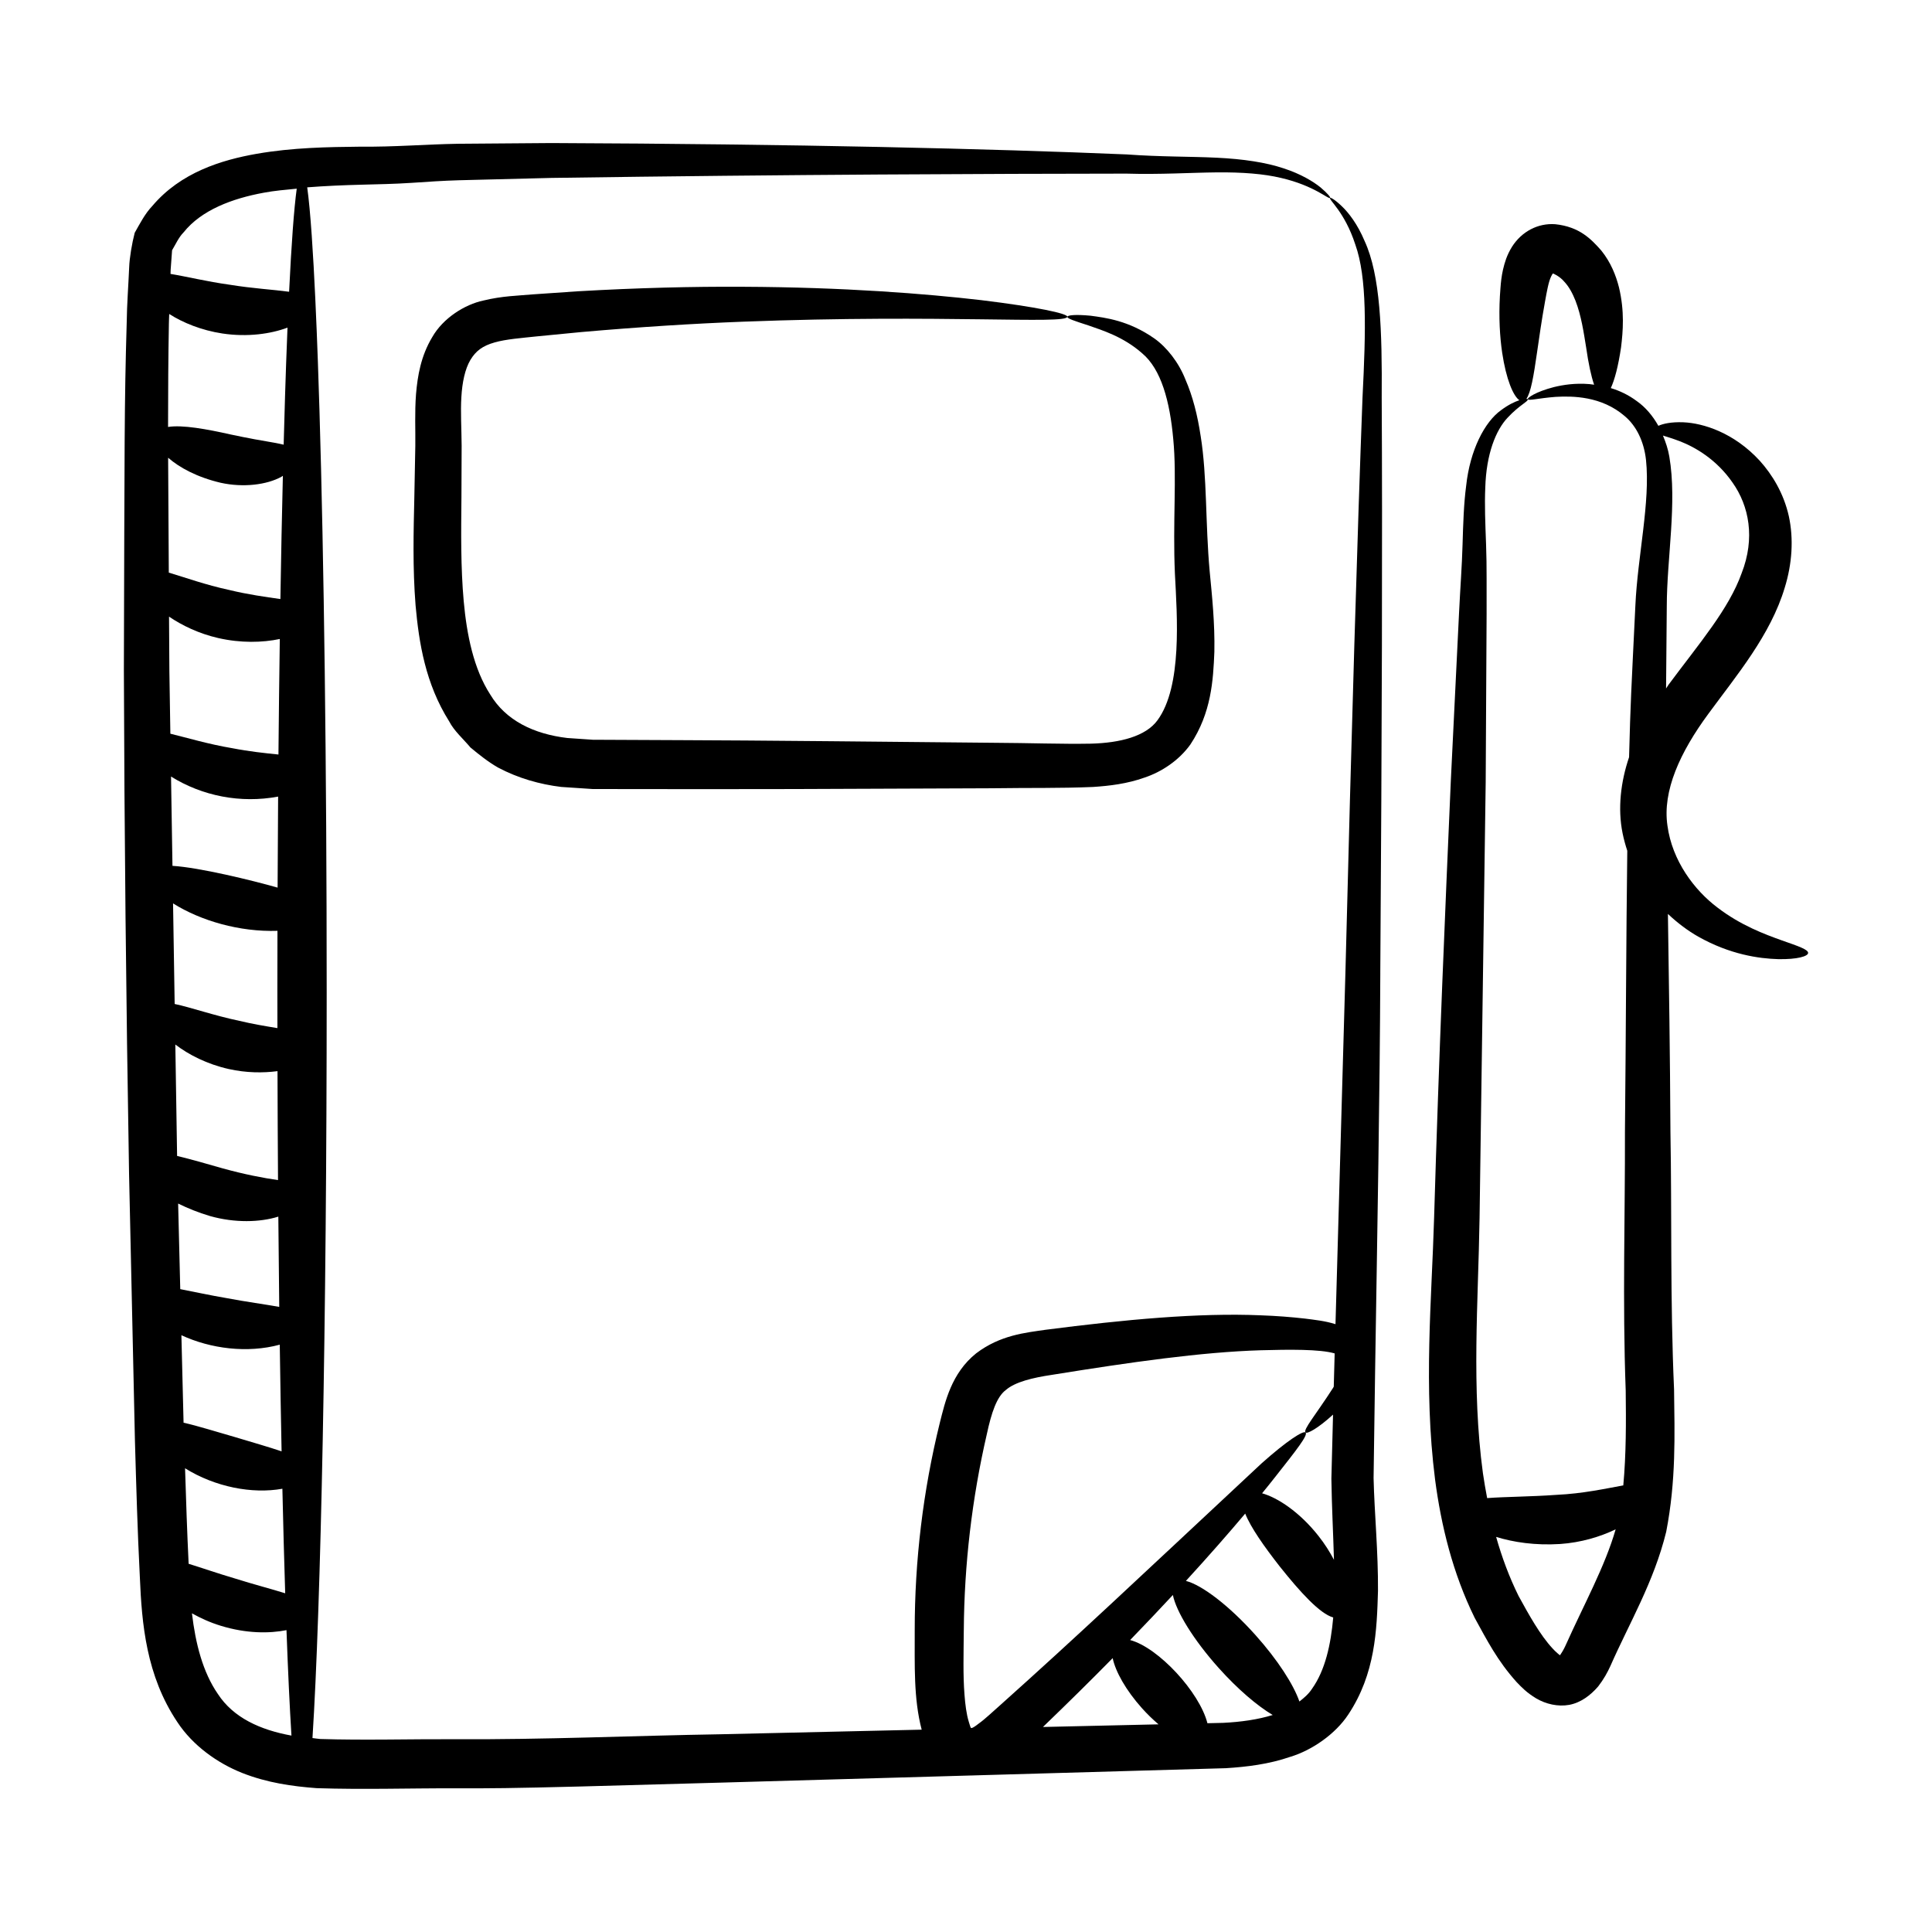
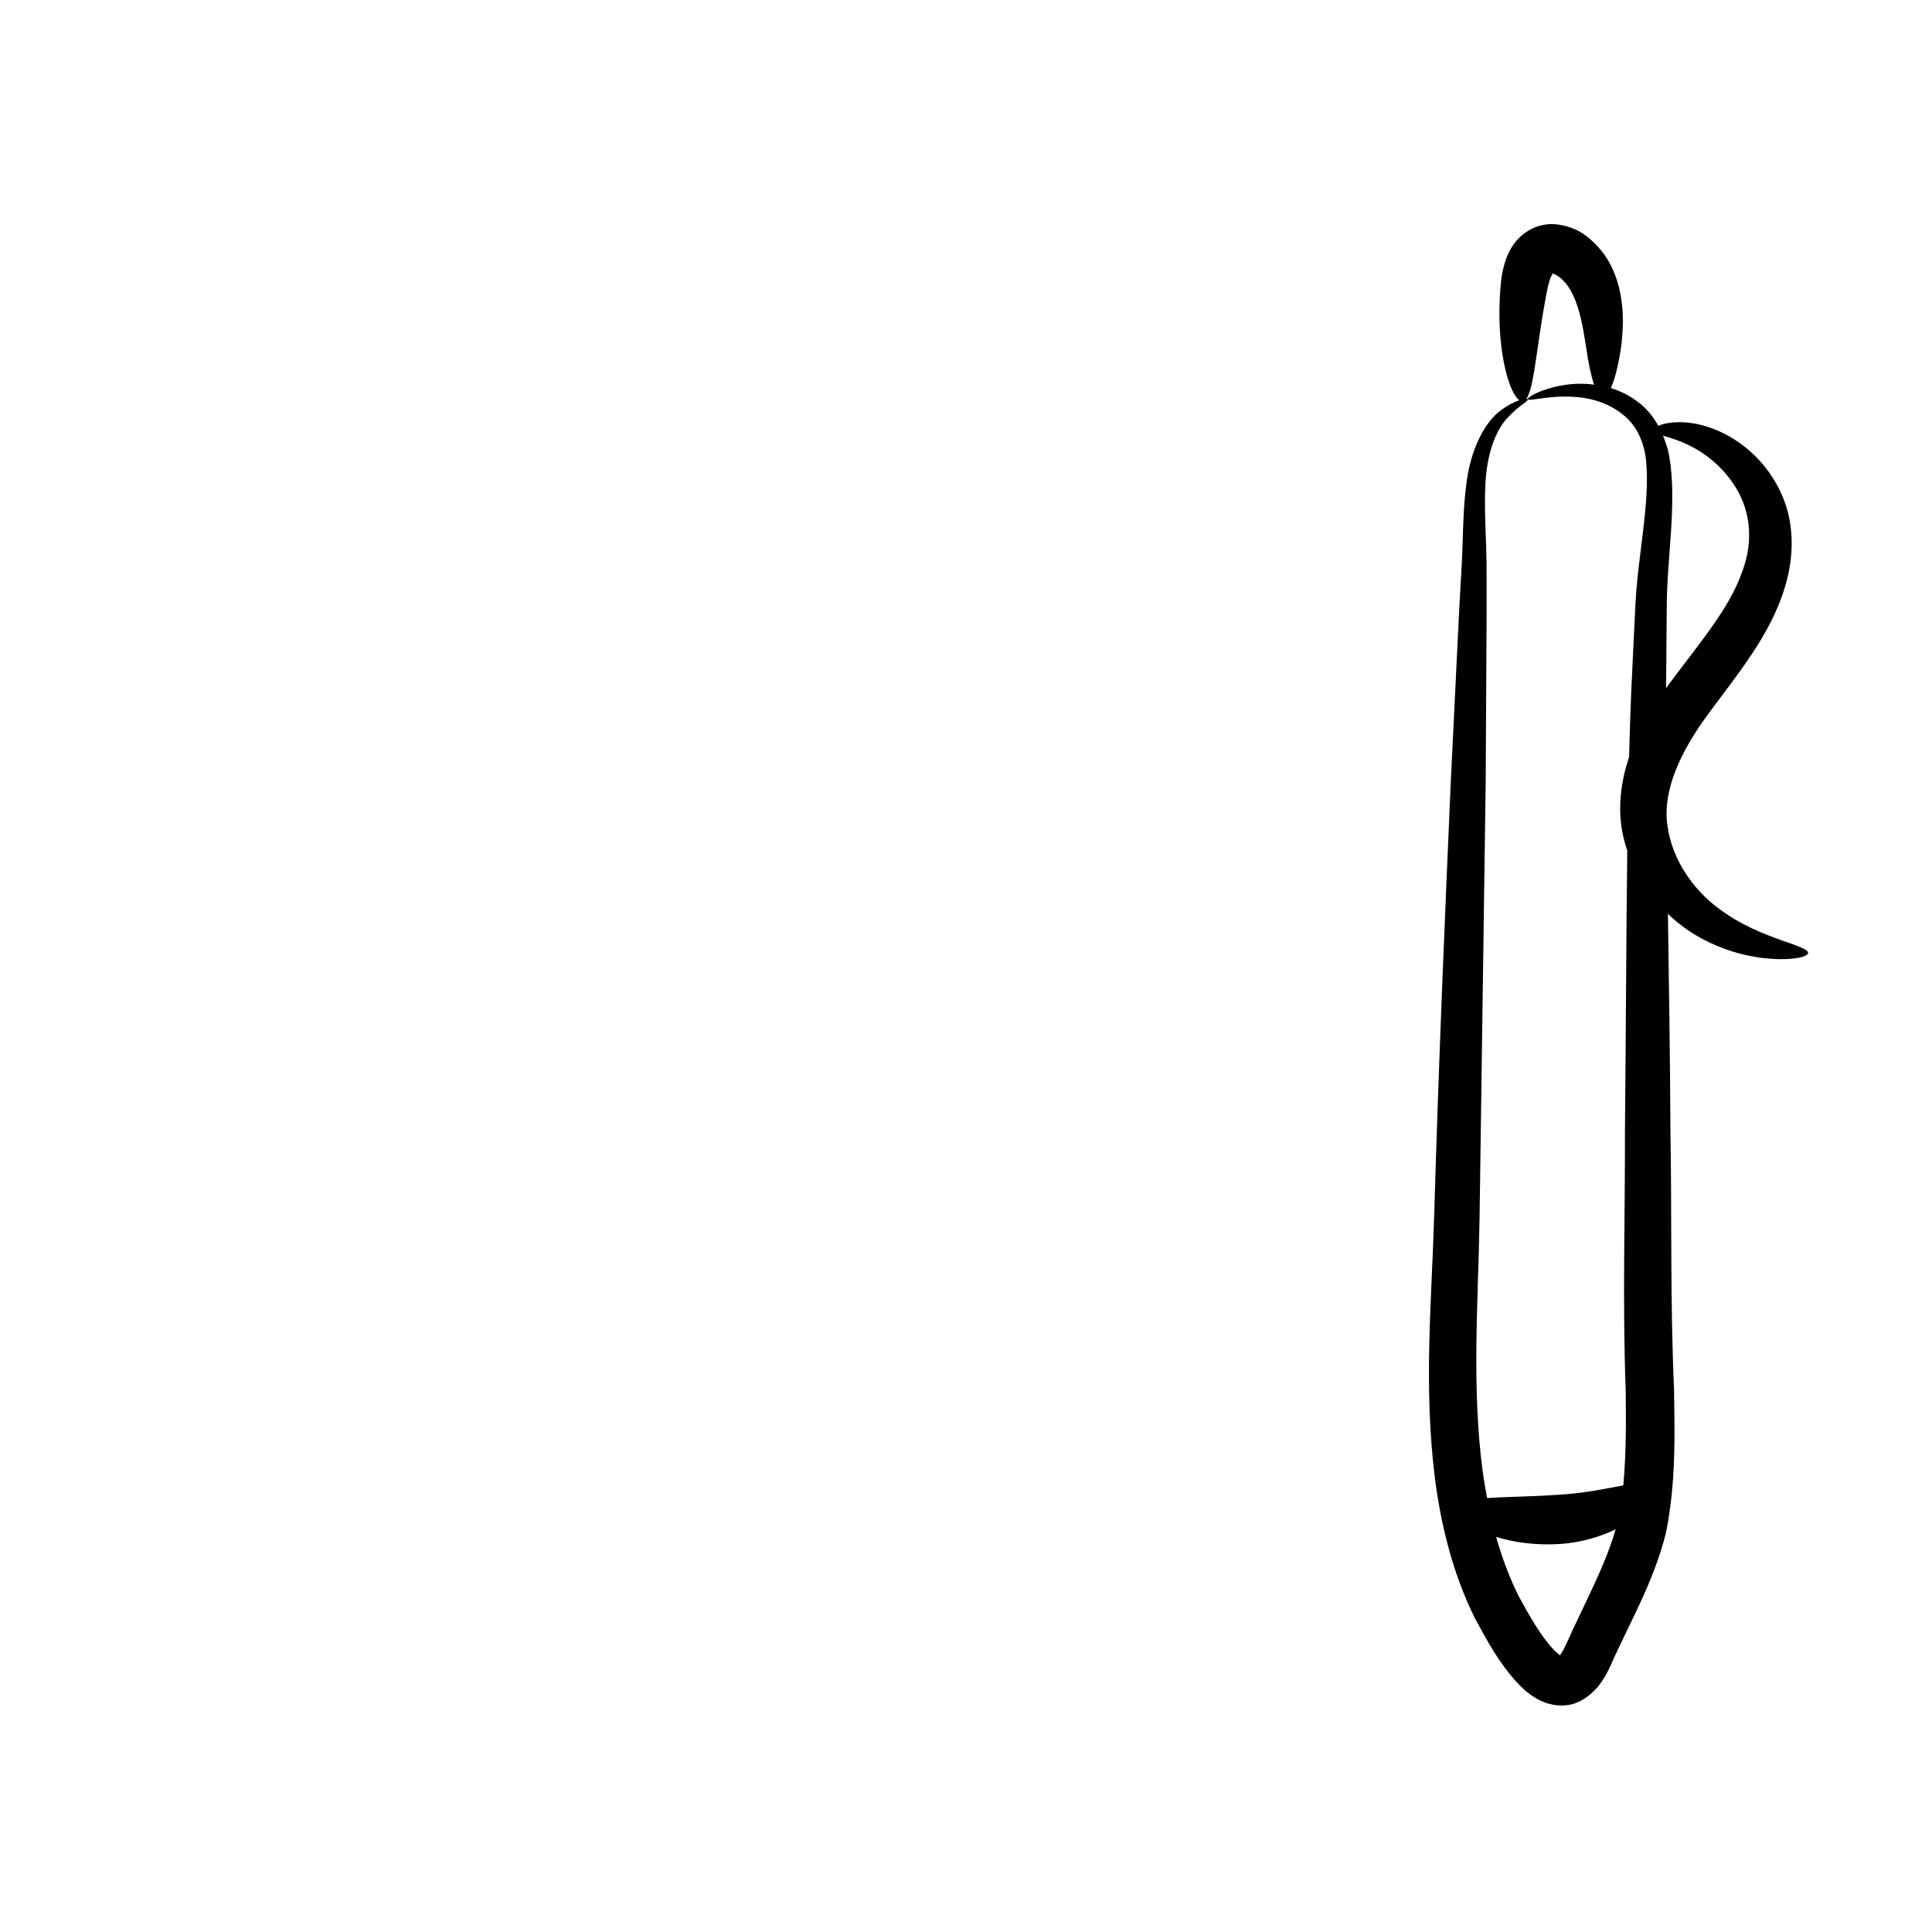
<svg xmlns="http://www.w3.org/2000/svg" fill="#000000" width="800px" height="800px" version="1.1" viewBox="144 144 512 512">
  <g>
-     <path d="m509.79 401.85c0.445-64.348 0.578-116.42 0.375-152.41 0.129-17.809-0.348-32.488-4.523-41.551-1.898-4.531-4.266-7.547-6.07-9.258-1.797-1.734-2.949-2.336-3.062-2.195-0.531 0.461 3.816 3.586 6.664 12.375 3.125 8.754 2.816 22.531 1.906 40.562-1.363 35.961-2.902 87.996-4.527 152.29-0.812 28.715-1.691 59.996-2.633 93.258-2.773-0.879-5.465-1.137-8.055-1.477-3.703-0.426-7.625-0.723-11.742-0.871-16.48-0.703-35.949 1.113-57.062 3.836-5.312 0.781-11.957 1.379-18.359 6.234-6.602 5.281-8.254 12.973-9.629 18.375-4.469 18.086-6.672 36.688-6.66 54.953 0.023 9.266-0.332 18.121 1.844 26.41-17.539 0.398-35.273 0.805-53.344 1.219-23.074 0.375-46.812 1.457-70.438 1.309-11.77-0.047-24.004 0.312-35.621-0.055-0.699-0.043-1.348-0.188-2.043-0.25 2.227-34.793 3.766-110.18 3.766-197.62 0-60.25-0.73-114.8-1.914-154.28-0.379-12.777-1.488-46.523-3.246-59.055 4.769-0.371 9.574-0.578 14.391-0.699 4.367-0.121 8.75-0.188 13.223-0.488 4.527-0.305 8.305-0.566 12.605-0.691 8.379-0.211 16.574-0.418 24.578-0.621 64.234-0.926 116.36-1.094 152.25-1.137 8.98 0.27 17.164-0.266 23.938-0.328 6.836-0.07 12.559 0.391 17.031 1.457 9.016 2.078 12.695 5.832 13.078 5.293 0.137-0.148-0.652-1.148-2.551-2.769-1.938-1.555-5.164-3.551-9.82-5.062-4.644-1.555-10.645-2.465-17.652-2.805-7.074-0.348-14.875-0.211-23.871-0.871-36.043-1.52-88.047-2.762-152.48-3.016-8.074 0.062-16.344 0.125-24.793 0.191-8.77 0.156-16.93 0.863-25.723 0.766-8.809 0.098-18.027 0.227-27.598 1.891-9.324 1.641-20.121 4.93-27.637 13.805-1.984 2.078-3.266 4.641-4.684 7.125-0.734 2.805-1.383 6.731-1.461 9.039-0.211 4.875-0.598 9.879-0.66 14.758-0.641 21.82-0.559 31.523-0.75 92.105 0.125 42.562 0.582 87.223 1.375 133.53 0.512 23.156 1.027 46.727 1.555 70.645 0.348 11.98 0.676 23.988 1.305 36.234 0.52 12.312 1.664 26.031 9.941 38.379 4.062 6.191 10.59 10.859 17.176 13.473 6.652 2.625 13.336 3.555 19.762 4.031 12.594 0.41 24.453 0.004 36.582 0.039 17.852 0.07 25.43-0.223 136.86-3.402 0.281-0.02 0.562 0.012 0.84-0.023 22.707-0.652 44.945-1.285 66.617-1.906 5.555-0.348 11.391-1.039 17.152-3.031 5.59-1.688 11.871-5.945 15.332-11.219 7.176-10.82 7.551-22.375 7.856-32.719 0.066-10.449-0.941-20.527-1.168-29.887 0.141-9.707 0.277-19.258 0.41-28.648 0.59-37.832 1.25-73.066 1.371-105.24zm-315.8 156.57c-0.41-8.438-0.684-16.883-0.949-25.309 7.977 4.965 17.777 6.859 25.793 5.422 0.227 9.934 0.473 19.203 0.746 27.703-3.711-1.164-8.328-2.348-13.227-3.894-4.59-1.348-8.793-2.824-12.363-3.922zm23.578-179.19c-6.707-1.918-20.816-5.356-27.863-5.769-0.125-7.938-0.254-15.859-0.379-23.668 8.25 5.144 18.426 7.18 28.379 5.312-0.059 7.891-0.105 15.922-0.137 24.125zm-27.105 41.578c3.523 2.703 8.402 5.203 14.152 6.496 4.652 1.035 9.078 1.062 12.926 0.562 0.027 9.82 0.07 19.473 0.137 28.871-3.922-0.562-8.824-1.496-14.594-3.086-4.289-1.23-8.469-2.434-12.152-3.316-0.152-9.91-0.312-19.773-0.469-29.527zm9.211 45.465c6.551 1.848 13.234 1.668 18.086 0.145 0.07 8.164 0.148 16.184 0.242 23.926-3.887-0.707-8.695-1.332-13.84-2.309-4.555-0.77-8.781-1.711-12.391-2.398-0.188-7.609-0.375-15.152-0.562-22.68 2.516 1.23 5.305 2.383 8.465 3.316zm7.797-51.727c-6.883-1.445-12.902-3.586-17.184-4.481-0.145-8.941-0.285-17.852-0.426-26.652 7.363 4.621 17.664 7.602 27.668 7.266-0.035 16.582-0.027 16.301-0.012 25.781-3.078-0.5-6.481-1.066-10.047-1.914zm-1.875-72.258c-6.391-1.07-12.078-2.793-16.449-3.848-0.324-20.547-0.25-13.211-0.352-31.023 3.496 2.363 7.891 4.488 13.016 5.668 6.019 1.379 11.773 1.219 16.34 0.254-0.141 9.852-0.266 20.02-0.359 30.617-3.648-0.371-7.812-0.812-12.195-1.668zm-0.859-41.941c-6.242-1.344-11.754-3.332-16.004-4.598-0.059-10.289-0.117-20.434-0.176-30.445 2.941 2.582 7.656 5.164 13.895 6.629 6.008 1.336 12.254 0.551 16.117-1.574 0.156-0.082 0.246-0.18 0.395-0.266-0.25 10.191-0.469 21.078-0.656 32.664-3.938-0.57-8.621-1.199-13.57-2.41zm14.438-38.504c-0.785-0.188-1.621-0.355-2.531-0.523-3.09-0.516-6.875-1.184-11.508-2.176-6.426-1.445-12.805-2.598-16.598-1.996 0.004-9.254 0.055-18.406 0.219-27.363 0.004-0.883 0.066-1.707 0.086-2.574 3.641 2.32 8.535 4.328 14.129 5.176 6.672 0.996 12.816 0.09 17.219-1.559-0.555 13.547-0.828 24.16-1.016 31.016zm-1.035 238.51c0.141 9.859 0.301 19.297 0.484 28.277-3.477-1.199-7.766-2.394-12.34-3.785-5.125-1.461-9.844-2.965-13.637-3.816-0.191-7.769-0.383-15.488-0.574-23.184 7.742 3.594 17.492 4.832 26.066 2.508zm-28.535-290.04c0.984-1.633 1.738-3.41 3.074-4.762 4.715-5.898 12.891-8.957 21.223-10.48 2.859-0.543 5.805-0.777 8.734-1.07-0.727 5.34-1.406 14.672-2.019 27.316-4.156-0.566-9.719-0.879-15.699-1.855-6.094-0.836-11.562-2.199-15.727-2.871 0.012-0.367 0.023-0.742 0.035-1.109zm12.133 382.61c-4.008-5.816-5.926-13.371-6.867-21.371 2.277 1.262 4.785 2.43 7.668 3.305 6.703 2.059 12.832 2.059 17.383 1.148 0.402 10.969 0.844 20.395 1.316 27.945-8.246-1.496-15.391-4.723-19.5-11.027zm197.68-16.887c0.113-17.395 2.172-34.98 6.113-52.02 1.215-5.641 2.609-9.82 5.008-11.637 2.473-2.156 7.152-3.273 12.215-4.027 20.953-3.375 39.629-6.039 55.344-6.519 7.469-0.203 15.641-0.32 19.602 0.836-0.039 1.406-0.195 7.273-0.238 8.797-0.055 0.09-0.105 0.211-0.16 0.301-4.648 7.238-8.07 11.172-7.305 11.863 0.426 0.395 3.148-0.977 7.273-4.742-0.145 5.644-0.289 11.23-0.438 16.98 0.105 7.356 0.484 14.453 0.684 21.496-1.102-2.074-2.426-4.203-4.094-6.309-4.992-6.348-10.852-10.172-14.953-11.316 1.262-1.551 2.516-3.094 3.57-4.449 5.578-7.066 8.625-10.945 7.961-11.66-0.562-0.609-4.934 2.168-11.684 8.195-34.836 32.52-48.609 45.578-69.223 64.035-1.91 1.676-4.152 3.812-5.68 4.875-1.863 1.484-2.059 1.199-2.059 1.199-0.121-0.223 0.004 0.422-0.625-1.691-0.598-1.934-0.93-4.523-1.125-7.133-0.422-5.293-0.227-10.98-0.188-17.074zm39.453 7.387c0.742 3.574 3.516 8.516 7.738 13.242 1.445 1.617 2.934 3.043 4.41 4.305-10.098 0.23-20.305 0.465-30.625 0.699 6.527-6.285 12.75-12.418 18.477-18.246zm29.27 17.152c-1.371 0.031-2.785 0.066-4.16 0.098-2.098-8.254-13-20.055-20.484-22.043 4.004-4.141 7.797-8.137 11.328-11.941 0.895 4.402 5.445 11.863 12.137 19.336 5.066 5.656 10.234 10.039 14.32 12.469-3.938 1.215-8.441 1.852-13.141 2.082zm20.215-5.656c-1.547-4.484-5.758-11.039-11.648-17.617-6.988-7.809-14.215-13.285-18.43-14.344 6.086-6.648 11.305-12.609 15.715-17.84 1.473 3.699 5.008 8.711 9.164 14.027 5.453 6.844 10.633 12.52 14.16 13.5-0.621 7.133-2.117 13.984-5.621 18.902-0.859 1.336-2.07 2.383-3.34 3.371z" />
-     <path d="m462.18 259.52c-0.812-5.422-2.09-10.508-4.035-14.965-1.766-4.496-4.93-8.535-8.25-10.875-6.801-4.758-12.988-5.488-16.895-6.012-3.992-0.383-6.09-0.145-6.148 0.281-0.066 0.469 1.934 1.109 5.602 2.297 3.566 1.258 9.203 2.941 14.227 7.379 5.039 4.219 7.344 12.695 8.246 22.77 0.977 10.117-0.172 21.922 0.438 35.695 0.57 11.066 2.004 29.84-4.648 38.824-3.094 4.211-9.859 5.965-17.602 6.164-7.723 0.145-16.699-0.195-25.352-0.227-78.023-0.766-62.902-0.59-106.66-0.809l-6.773-0.465c-8.832-1.051-16.277-4.609-20.422-11.535-4.367-6.758-6.203-15.73-7.019-24.703-0.809-9.039-0.695-18.27-0.605-27.438 0.02-4.637 0.035-9.23 0.055-13.77-0.035-4.719-0.316-9.027-0.074-12.879 0.219-3.879 0.953-7.414 2.371-9.824 1.434-2.418 3.254-3.781 6.43-4.676 3.062-0.883 7.172-1.168 11.18-1.605 3.988-0.387 7.91-0.77 11.77-1.145 15.445-1.355 29.875-2.254 43.062-2.758 52.836-2.019 85.516 0.781 85.766-1.301 0.137-0.832-7.988-2.594-22.82-4.402-14.816-1.719-36.379-3.422-63.105-3.543-13.363-0.082-28.004 0.289-43.703 1.191-3.922 0.27-7.914 0.543-11.965 0.82-4.008 0.363-8.148 0.41-13.156 1.637-4.906 1.035-10.68 4.641-13.555 9.707-2.996 4.977-3.879 10.23-4.289 15.055-0.379 4.914-0.133 9.496-0.191 13.766-0.086 4.449-0.172 8.949-0.258 13.5-0.211 9.199-0.469 18.77 0.328 28.773 0.891 9.91 2.602 20.715 8.898 30.715 1.328 2.582 3.734 4.633 5.633 6.918 2.293 1.91 4.738 3.856 7.332 5.336 5.352 2.836 11.082 4.445 16.73 5.129l8.34 0.555c48.992 0.074 50.176 0.02 106.66-0.211 8.906-0.137 17.055 0.039 25.957-0.336 4.445-0.297 9.016-0.844 13.605-2.477 4.555-1.508 9.164-4.57 12.184-8.789 5.555-8.395 6.039-16.984 6.348-24.547 0.148-7.652-0.613-14.762-1.242-21.336-1.16-12.719-0.648-25.031-2.394-35.887z" />
    <path d="m623.17 396.56c0.055-0.934-2.594-1.812-7.047-3.375-4.406-1.586-10.785-3.926-16.988-8.68-6.082-4.578-11.984-12.355-13.242-21.684-1.367-9.203 3.336-19.484 10.883-29.707 7.406-10.109 16.445-20.797 20.207-33.41 1.945-6.281 2.391-12.879 1.07-18.934-1.363-6.055-4.375-10.977-7.707-14.676-6.836-7.426-14.949-9.961-20.254-10.184-3.188-0.121-5.316 0.363-6.606 0.934-1.508-2.68-3.449-4.961-5.711-6.543-2.266-1.695-4.613-2.758-6.894-3.453 1.023-2.195 1.969-5.773 2.719-10.816 0.508-4.227 0.961-9.488-0.547-15.848-0.797-3.144-2.152-6.648-4.711-9.809-2.625-2.965-5.731-6.281-12.188-6.957-4.598-0.332-8.906 1.949-11.461 5.988-0.691 1.113-1.164 2.148-1.547 3.16-1.426 4.059-1.441 7.176-1.656 9.906-0.316 5.656-0.02 10.754 0.598 14.973 1.066 7.133 2.945 11.492 4.559 12.621-1.23 0.402-2.887 1.168-4.879 2.656-4.305 3.086-8.207 10.539-9.223 20.043-0.625 4.738-0.789 9.984-0.953 15.57-0.145 5.523-0.613 11.512-0.93 18.109-0.641 13.102-1.371 28.02-2.18 44.512-1.434 32.918-3.156 72.469-4.43 115.79-0.625 21.566-2.863 44.762 0.258 69.34 1.609 12.223 4.676 24.824 10.504 36.676 3.254 5.91 6.023 11.367 11.105 17.008 1.375 1.426 2.613 2.758 5.184 4.32 2.582 1.52 5.777 2.254 8.77 1.715 3.031-0.574 5.617-2.512 7.656-4.871 1.484-1.922 2.477-3.738 3.266-5.473 4.93-11.219 11.496-22.172 14.773-35.539 2.633-13.617 2.231-25.523 2.078-37.695-1.059-23.793-0.562-46.547-0.961-68.34-0.102-20.242-0.395-39.504-0.668-57.688 2.598 2.457 5.348 4.496 8.043 6.023 8.441 4.758 16.109 5.816 21.176 5.961 5.129 0.094 7.891-0.766 7.934-1.629zm-34.082-135.66c4.094 1.562 9.816 4.84 14.074 11.016 4.34 6.148 6.039 14.672 2.383 24.008-3.402 9.508-11.141 18.469-19.398 29.578-0.219 0.305-0.402 0.645-0.621 0.953 0.066-7.582 0.129-14.859 0.188-21.738 0.008-12.727 2.773-27.418 0.676-39.711-0.332-1.965-0.953-3.809-1.691-5.578 1.164 0.367 2.613 0.797 4.391 1.473zm-52.992 206.17c0.613-43.605 1.164-82.879 1.629-115.86 0.09-16.48 0.172-31.387 0.242-44.48-0.035-6.496 0.082-12.695-0.141-18.395-0.207-5.629-0.418-10.656-0.211-15.105 0.258-8.938 2.812-15.281 5.949-18.57 3.09-3.324 5.59-4.332 5.328-4.883-0.012-0.043-0.211-0.055-0.391-0.062 1.195-1.68 1.938-6.07 2.832-12.32 0.566-3.91 1.211-8.508 2.125-13.535 0.469-2.582 0.914-5.164 1.609-6.598 0.164-0.344 0.344-0.641 0.449-0.781l0.039 0.012 0.023 0.027c-0.141-0.172 1.82 0.723 2.949 2.102 1.246 1.309 2.211 3.094 2.992 5.066 1.547 3.984 2.203 8.551 2.832 12.418 0.598 4.199 1.309 7.547 2.109 9.848-0.406-0.051-0.836-0.129-1.223-0.16-3.801-0.316-6.957 0.191-9.41 0.781-4.914 1.27-7.086 2.871-6.938 3.207 0.18 0.496 2.672-0.246 7.344-0.605 4.453-0.25 12.141-0.25 18.344 5.102 3.074 2.586 5.09 6.695 5.633 11.617 1.172 11.152-2.223 25.465-2.816 38.547-1.137 23.598-1.273 25.125-1.672 40.227-2.211 6.496-3.047 13.598-1.723 20.129 0.328 1.621 0.758 3.168 1.25 4.664-0.301 22.949-0.348 47.934-0.621 74.562 0.066 21.812-0.676 44.855 0.203 68.496 0.105 8.246 0.121 16.973-0.641 25.125-4.582 0.824-10.668 2.184-17.723 2.508-6.949 0.5-13.488 0.488-18.355 0.859-0.41-2.195-0.812-4.391-1.121-6.598-3.07-22.617-1.242-45.387-0.898-67.34zm22.816 112.95c-0.512 1.137-1.078 2.047-1.488 2.637 0 0 0.043 0.035-0.051-0.027-0.109-0.039-1.137-0.895-1.883-1.727-3.344-3.566-6.41-9.133-9.043-13.938-2.488-5.019-4.43-10.277-5.957-15.668 4.562 1.41 10.34 2.297 16.957 1.879 5.559-0.387 10.617-1.91 14.719-3.891-2.824 9.836-8.387 19.867-13.254 30.734z" />
  </g>
</svg>